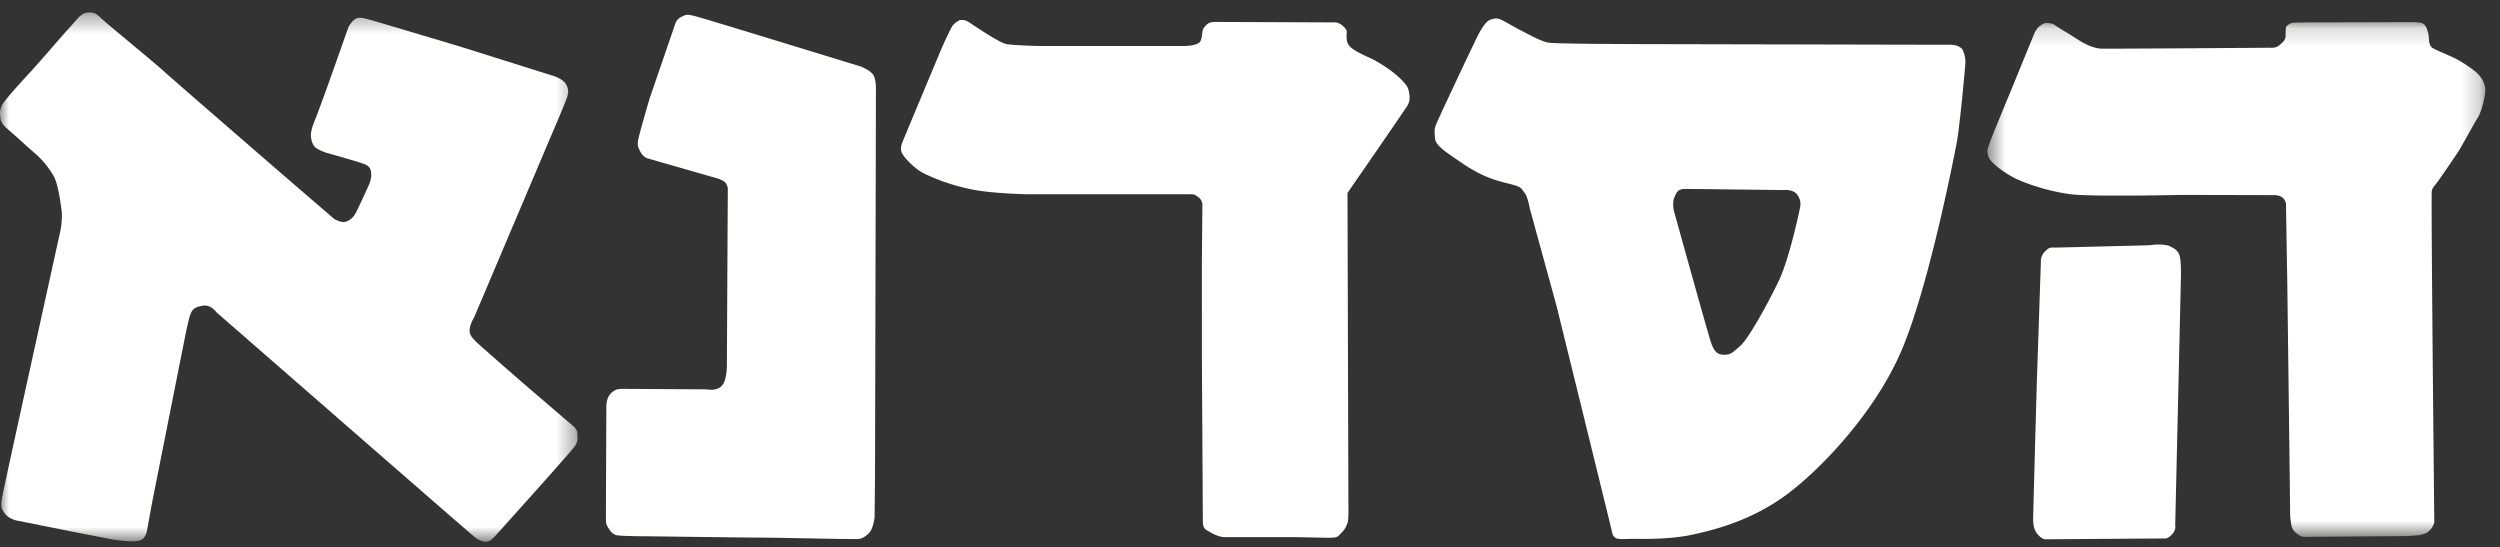
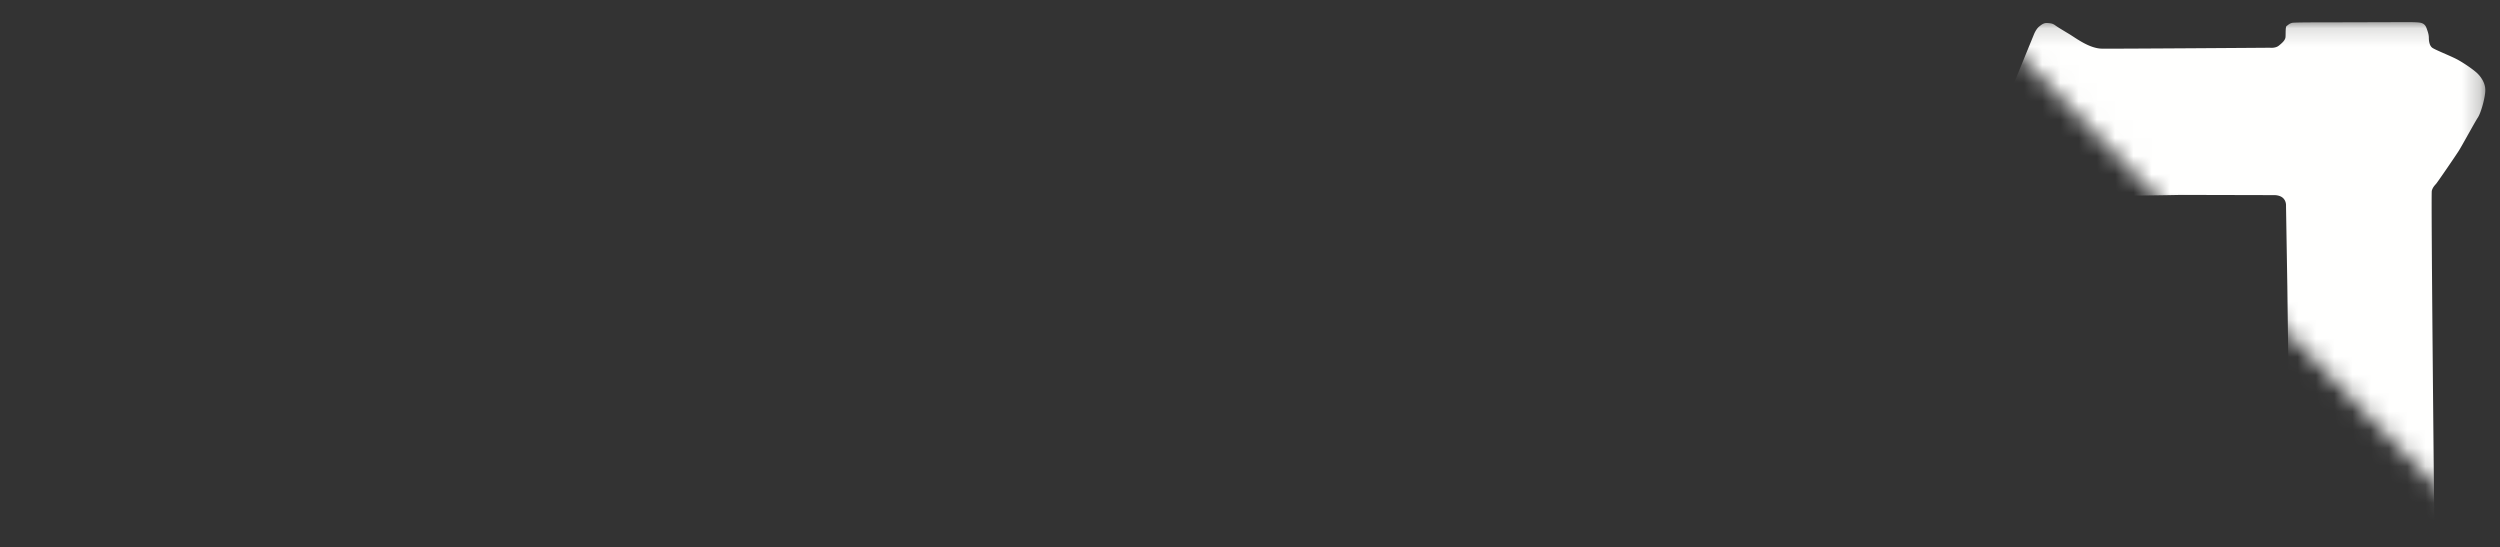
<svg xmlns="http://www.w3.org/2000/svg" xmlns:xlink="http://www.w3.org/1999/xlink" width="137" height="30" viewBox="0 0 137 30">
  <rect x="0" y="0" width="137" height="30" fill="#333333" stroke="none" />
  <defs>
-     <path id="a" d="M.5.16h27.283v28.21H.501z" />
-     <path id="c" d="M0 .312h31.653v29.006H0z" />
+     <path id="a" d="M.5.16h27.283v28.21z" />
  </defs>
  <g fill="none" fill-rule="evenodd">
    <g transform="translate(108.41 1.052)">
      <mask id="b" fill="#fff">
        <use xlink:href="#a" />
      </mask>
      <path fill="#FFFFFE" d="M1.85 3.764L3.045.844s.112-.298.298-.448c.186-.149.285-.199.46-.186.173.013.273.025.41.124.136.1.385.249.757.472.373.224 1.106.796 1.803.808.695.012 9.207-.05 9.207-.05s.298.038.485-.111c.185-.15.36-.298.372-.485.013-.186-.011-.547.062-.597.075-.049.163-.148.323-.174.162-.024 1.231-.024 1.629-.024.397 0 4.41-.012 4.634-.012.224 0 .597 0 .759.036.16.038.26.125.322.299s.124.335.124.522c0 .186.038.435.187.546.149.112.97.435 1.33.622.36.186.943.584 1.155.795.212.212.423.534.423.907s-.224 1.218-.41 1.504c-.187.286-.857 1.528-1.056 1.839-.199.31-1.144 1.69-1.231 1.79-.087.099-.186.198-.236.384-.05.187.137 18.18.137 18.18s-.087.274-.224.398c-.137.123-.149.173-.46.26-.31.087-1.279.087-1.279.087l-5.058.037s-.236.039-.46-.137c-.223-.173-.323-.272-.373-.62-.049-.348-.049-.436-.049-.82 0-.386-.15-12.128-.15-12.128l-.073-4.436s.025-.262-.174-.435c-.199-.174-.523-.15-.523-.15l-5.057-.012s-4.884.112-6.052-.037a11.198 11.198 0 0 1-2.845-.783C1.602 8.549.671 7.889.56 7.54c-.112-.347-.05-.422.086-.82.138-.397 1.206-2.957 1.206-2.957" mask="url(#b)" />
    </g>
-     <path fill="#FFFFFE" d="M112.806 13.565l4.957-.124s.768-.125 1.166.062c.396.186.495.36.544.658.05.298.044.943.044.943l-.316 13.682s.075.223-.174.497c-.248.273-.421.224-.421.224l-6.568.046s-.149-.022-.372-.27c-.222-.249-.248-.571-.248-.87 0-.298.199-7.423.199-7.423l.223-6.631s-.025-.298.174-.521c.198-.224.296-.273.47-.273h.322zM107.703 3.46a1.59 1.59 0 0 0-.111-.634c-.062-.149-.038-.149-.249-.273-.21-.125-.62-.1-.62-.1l-17.15-.037s-4.238-.012-4.685-.074c-.447-.062-1.205-.51-1.516-.659-.31-.15-.994-.572-1.193-.638-.2-.066-.336-.02-.521.041-.187.062-.398.36-.585.697-.186.335-1.467 3.068-1.467 3.068s-.708 1.505-.868 1.877c-.162.373-.126.423-.1.845.024.422.67.807 1.466 1.354.795.547 1.429.808 1.913.958.485.148.896.223 1.144.322.248.1.236.175.397.373.162.2.274.845.274.845l1.467 5.343s2.907 11.805 2.994 12.19c.087.386.087.386.212.498.123.112.434.087.782.074.348-.012 2.002.074 3.4-.219 1.396-.295 3.323-.824 5.156-2.16 1.833-1.336 4.846-4.443 6.338-7.891 1.491-3.448 2.888-10.594 3.05-11.45.162-.859.46-4.127.472-4.35m-9.068 7.96c-.05.236-.581 2.753-1.151 3.955-.57 1.202-1.66 3.173-2.106 3.57-.446.397-.545.496-.892.496s-.545-.136-.73-.694c-.186-.557-2.03-7.203-2.03-7.203s-.101-.43.035-.744c.125-.283.187-.446.608-.446.42 0 5.35.062 5.35.062s.532-.062.755.236c.223.298.21.533.16.769M52.593 1.104c.348-.05.473.1.82.323.348.224 1.417.944 1.765.994.348.05 1.342.1 2.088.1h7.63s.77 0 .894-.274c.124-.273.05-.572.198-.746.15-.174.225-.298.622-.298.398 0 6.486.025 6.486.025s.223-.05.497.199c.273.248.2.273.2.472 0 .199-.026.435.198.665.223.23.796.478 1.118.628.323.149.895.497 1.292.82.398.323.722.67.771.87.05.198.15.571-.025.87-.174.298-3.305 4.82-3.305 4.82l.05 17.099s.024.82-.05.994c-.075.174-.125.324-.298.497-.174.175-.199.273-.473.298-.273.025-1.616-.025-2.212-.025h-3.827s-.347-.05-.67-.248c-.324-.198-.448-.15-.448-.746s-.05-8.649-.05-8.649V14.3l.026-3.081s0-.249-.2-.398c-.199-.149-.223-.174-.447-.174h-8.847s-1.715-.024-2.908-.223a10.998 10.998 0 0 1-2.858-.92c-.546-.274-1.193-.97-1.242-1.218-.05-.248.024-.397.199-.82.173-.422 1.963-4.697 1.963-4.697s.546-1.268.696-1.416c.148-.15.347-.25.347-.25M35.588 5.43l1.39-4.051s.074-.322.348-.447c.273-.124.248-.18.794-.04.546.14 9.037 2.749 9.037 2.749s.422.149.646.398c.223.248.198.845.198.845l-.05 21.2-.024 2.285s-.074.547-.248.772c-.174.223-.422.371-.621.396-.199.026-4.42-.074-5.214-.074-.794 0-6.406-.075-6.406-.075s-1.539 0-1.712-.074c-.174-.075-.274-.199-.398-.398s-.124-.248-.124-.645c0-.398.025-6.064.025-6.064s0-.373.223-.622c.224-.248.422-.274.671-.274.248 0 4.593.026 4.593.026s.546.124.844-.2c.298-.323.273-1.192.273-1.192l.05-9.519s.025-.174-.1-.373c-.124-.199-.546-.298-.546-.298l-3.724-1.069s-.248-.05-.422-.373-.174-.422-.075-.845c.1-.422.572-2.038.572-2.038" />
    <g transform="translate(0 .37)">
      <mask id="d" fill="#fff">
        <use xlink:href="#c" />
      </mask>
-       <path fill="#FFFFFE" d="M18.09 3.958l1.007-2.846s.175-.336.385-.447c.212-.112.423-.05.796.05.373.099 5.009 1.49 5.009 1.49l4.983 1.567s.535.148.72.435c.187.285.163.46.1.707-.063.25-.944 2.287-.944 2.287l-4.151 9.792s-.249.41-.261.721c-.012.31.199.472.36.646.161.174 2.883 2.535 2.883 2.535l2.424 2.075s.236.175.236.398c0 .224.087.397-.15.733-.235.335-4.312 4.859-4.312 4.859s-.298.358-.51.358c-.21 0-.434-.085-.658-.26-.223-.172-14.143-12.313-14.143-12.313s-.298-.448-.77-.361c-.473.087-.56.224-.659.472-.1.249-.285 1.18-.285 1.18l-1.828 9.197-.273 1.503s-.05.361-.323.485c-.274.124-.982.074-1.678-.05a674.72 674.72 0 0 1-5.145-1.019s-.41-.087-.634-.373c-.223-.285-.236-.434-.137-.982.1-.547 3.182-14.538 3.182-14.538s.124-.659.062-1.094c-.062-.435-.186-1.441-.435-1.888A4.909 4.909 0 0 0 1.86 7.984C1.4 7.586 1.015 7.226.692 6.94.369 6.654.058 6.455.02 6.095c-.036-.36-.036-.435.112-.733.15-.298 1.206-1.429 1.628-1.889.423-.46 1.753-2.013 2.113-2.398.36-.385.56-.734.932-.758.373-.025.46.05.746.323S8.51 3.1 8.994 3.548c.484.447 7.108 6.176 7.108 6.176l2.225 1.914s.286.16.497.16c.211 0 .484-.185.621-.41.137-.223.622-1.304.733-1.54.112-.236.187-.485.162-.733-.025-.249-.087-.348-.298-.46-.211-.112-2.175-.659-2.175-.659s-.485-.161-.634-.335c-.149-.174-.224-.534-.186-.758.037-.224.086-.385.248-.783s.796-2.162.796-2.162" mask="url(#d)" />
    </g>
  </g>
</svg>